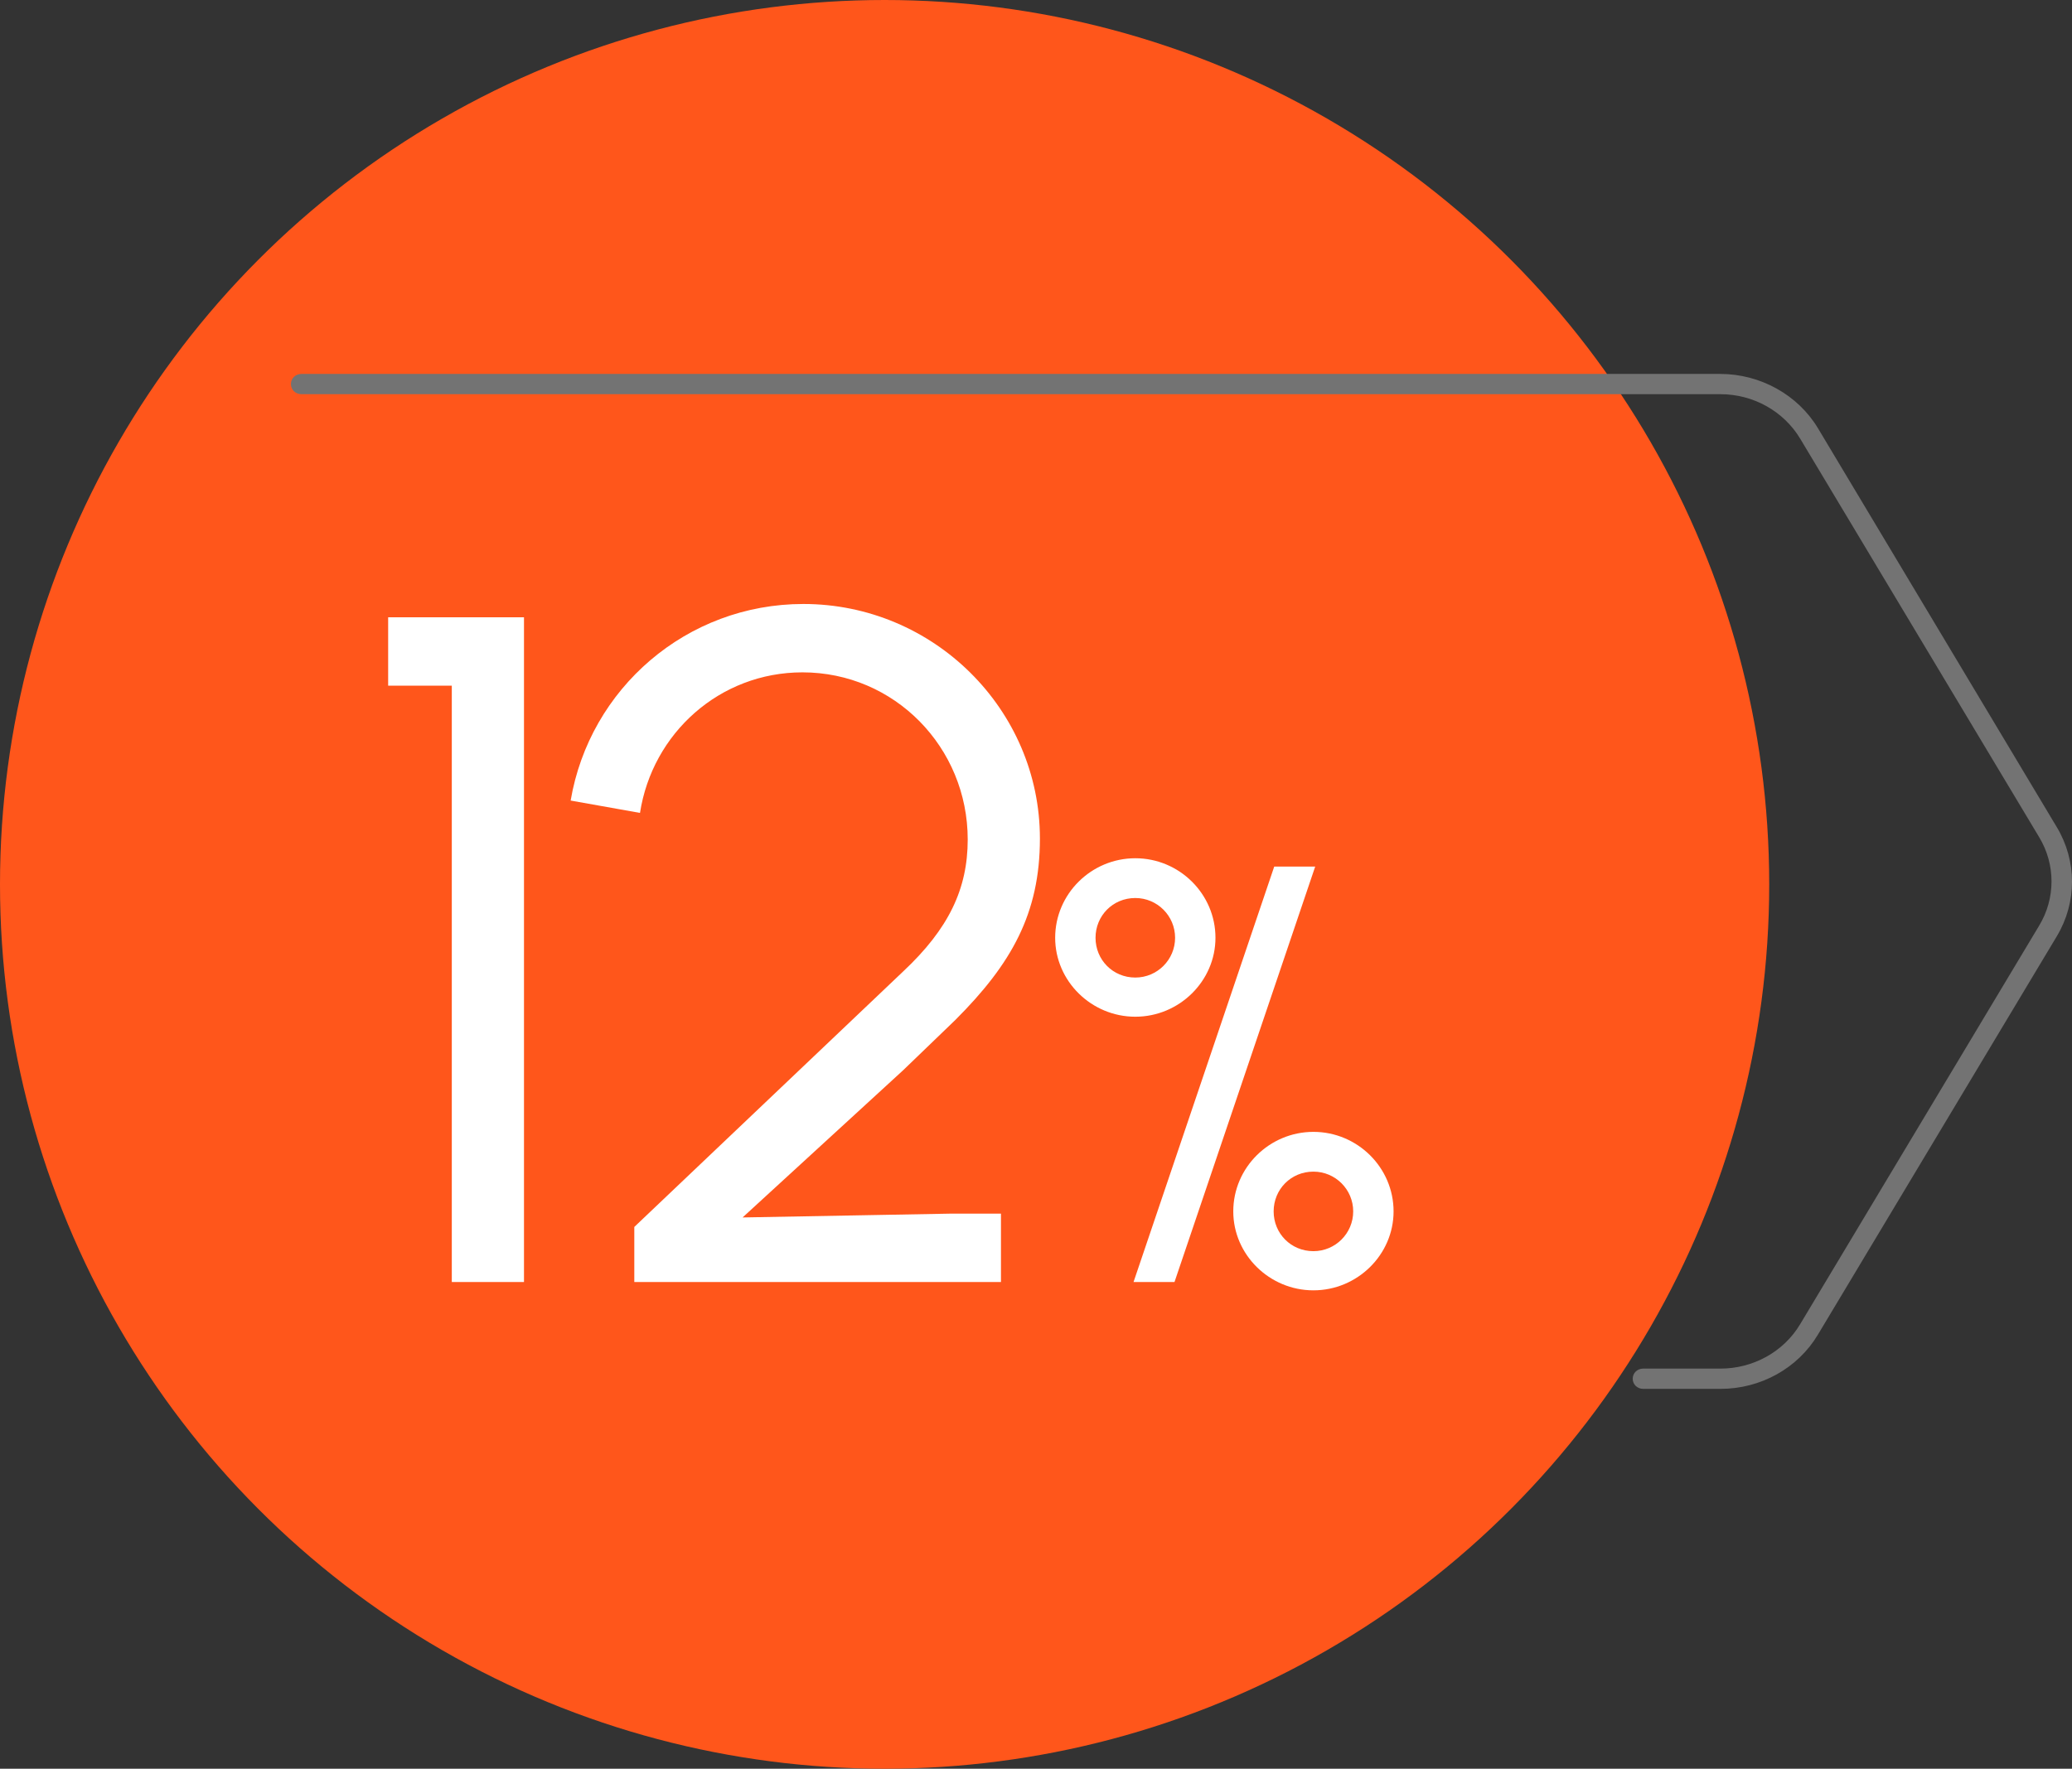
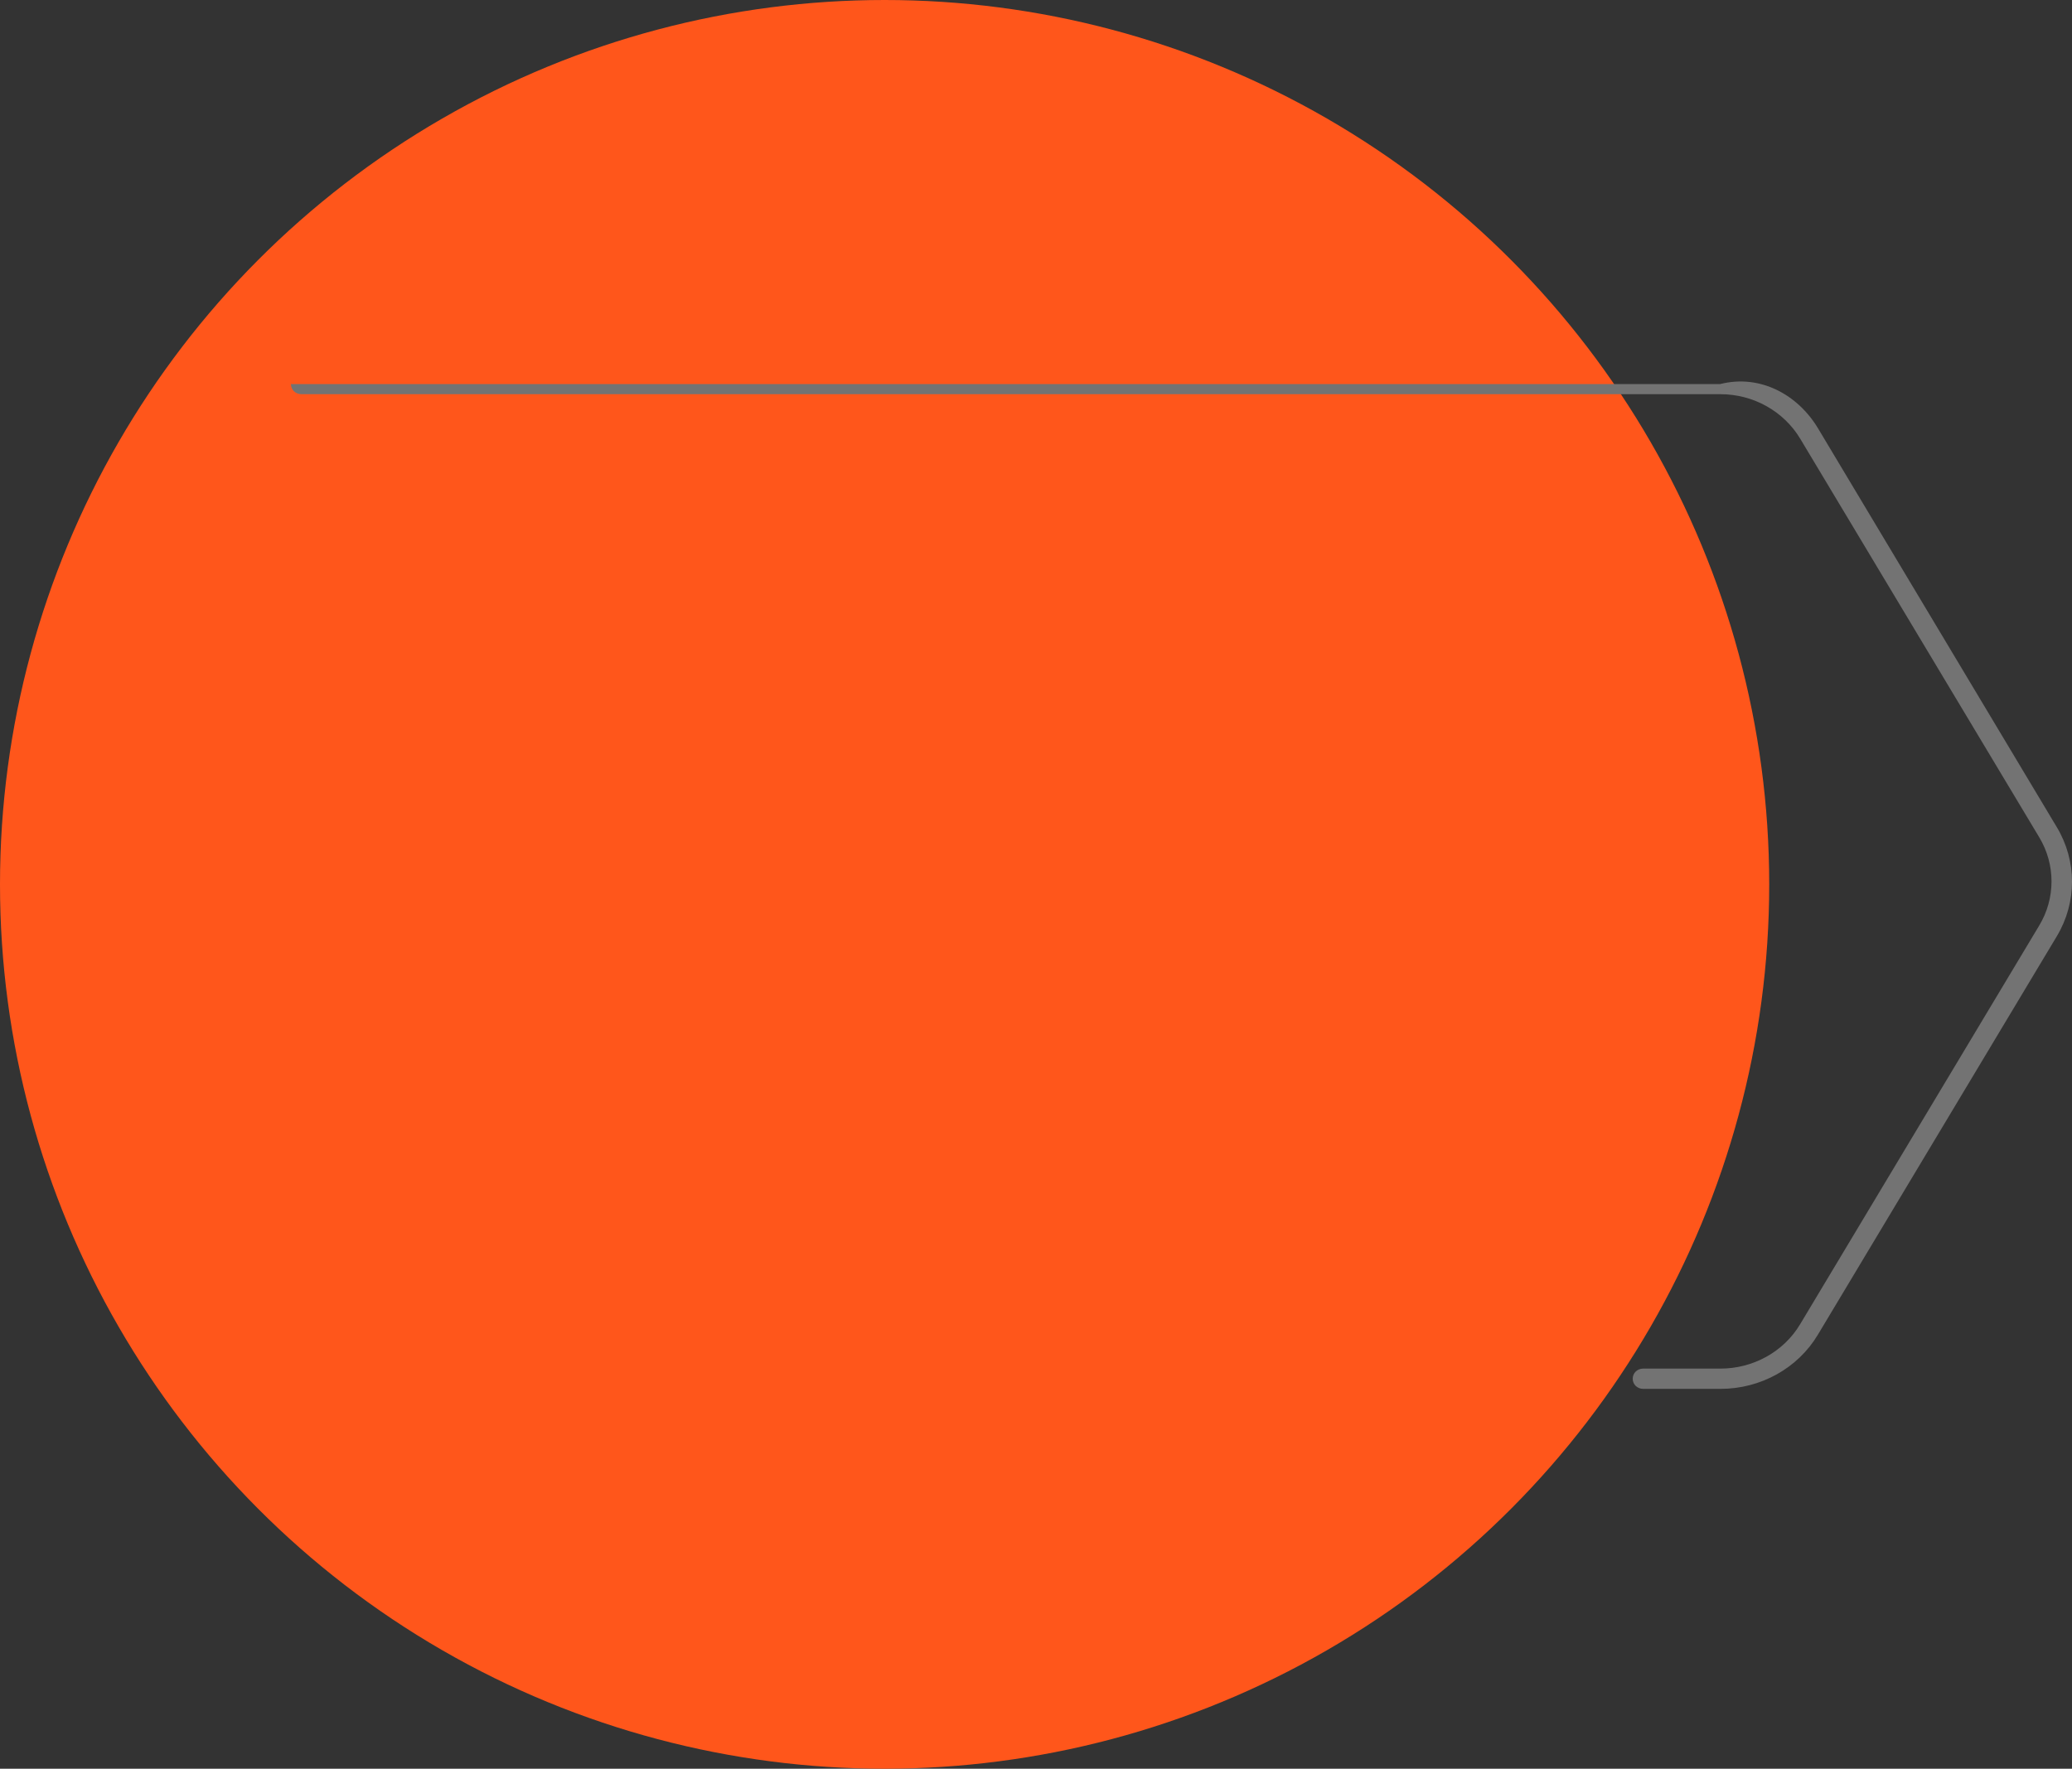
<svg xmlns="http://www.w3.org/2000/svg" width="349" height="298" viewBox="0 0 349 298" fill="none">
  <rect x="0" y="0" width="349" height="298" fill="#333333" stroke="none" />
  <circle cx="149" cy="149" r="149" fill="#FF561B" />
-   <path d="M289.798 234H276.78C275.783 234 275.007 233.253 275.007 232.293C275.007 231.332 275.783 230.585 276.78 230.585H289.798C295.282 230.585 300.433 227.758 303.203 223.116L343.474 155.943C346.244 151.354 346.244 145.646 343.474 141.057L303.203 73.884C300.433 69.296 295.337 66.415 289.798 66.415H50.773C49.776 66.415 49 65.668 49 64.707C49 63.747 49.776 63 50.773 63H289.742C296.5 63 302.815 66.521 306.194 72.124L346.466 139.403C349.845 145.059 349.845 152.048 346.466 157.704L306.194 224.876C302.815 230.532 296.556 234 289.798 234Z" fill="#737373" />
-   <path d="M65.379 115.52V104H88.259V216H76.099V115.52H65.379ZM125.079 205.12L159.959 204.48H168.599V216H106.839V206.72L152.119 163.68C159.799 156.48 162.999 149.76 162.999 141.44C162.999 125.92 150.679 113.28 135.159 113.28C121.239 113.28 109.879 123.52 107.799 136.96L96.119 134.88C99.319 116 115.639 101.76 135.319 101.76C157.239 101.76 175.159 119.52 175.159 141.28C175.159 153.92 170.359 162.4 160.919 171.84L152.119 180.32L125.079 205.12ZM190.928 216L214.628 146H221.528L197.828 216H190.928ZM177.728 158C177.728 150.6 183.828 144.6 191.228 144.6C198.628 144.6 204.728 150.6 204.728 158C204.728 165.3 198.628 171.3 191.228 171.3C183.828 171.3 177.728 165.3 177.728 158ZM184.528 158C184.528 161.7 187.428 164.7 191.228 164.7C194.928 164.7 197.928 161.7 197.928 158C197.928 154.3 194.928 151.3 191.228 151.3C187.428 151.3 184.528 154.3 184.528 158ZM207.728 204.1C207.728 196.7 213.828 190.7 221.228 190.7C228.628 190.7 234.728 196.7 234.728 204.1C234.728 211.4 228.628 217.4 221.228 217.4C213.828 217.4 207.728 211.4 207.728 204.1ZM214.528 204.1C214.528 207.8 217.428 210.8 221.228 210.8C224.928 210.8 227.928 207.8 227.928 204.1C227.928 200.4 224.928 197.4 221.228 197.4C217.428 197.4 214.528 200.4 214.528 204.1Z" fill="white" />
+   <path d="M289.798 234H276.78C275.783 234 275.007 233.253 275.007 232.293C275.007 231.332 275.783 230.585 276.78 230.585H289.798C295.282 230.585 300.433 227.758 303.203 223.116L343.474 155.943C346.244 151.354 346.244 145.646 343.474 141.057L303.203 73.884C300.433 69.296 295.337 66.415 289.798 66.415H50.773C49.776 66.415 49 65.668 49 64.707H289.742C296.5 63 302.815 66.521 306.194 72.124L346.466 139.403C349.845 145.059 349.845 152.048 346.466 157.704L306.194 224.876C302.815 230.532 296.556 234 289.798 234Z" fill="#737373" />
</svg>